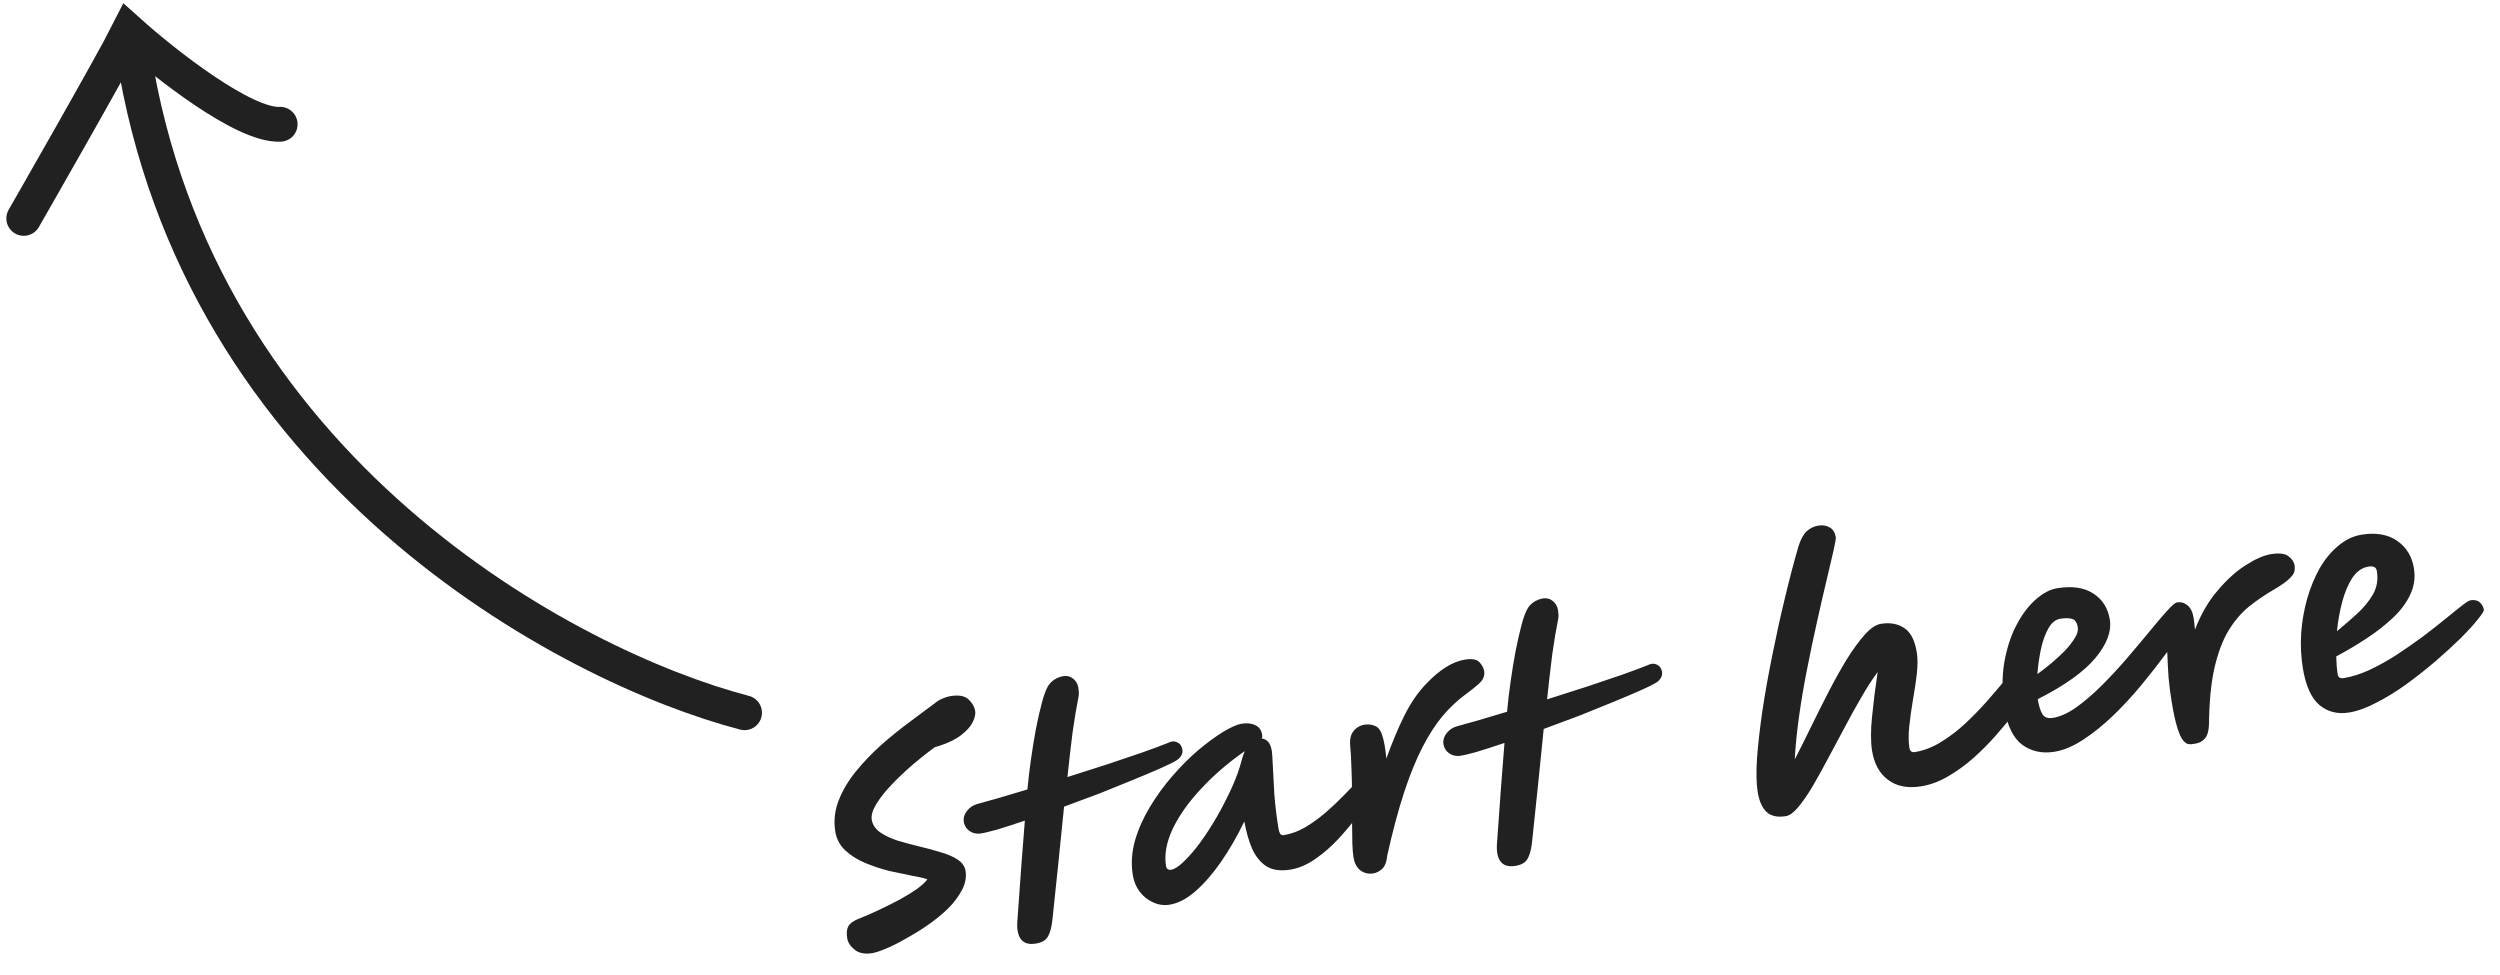
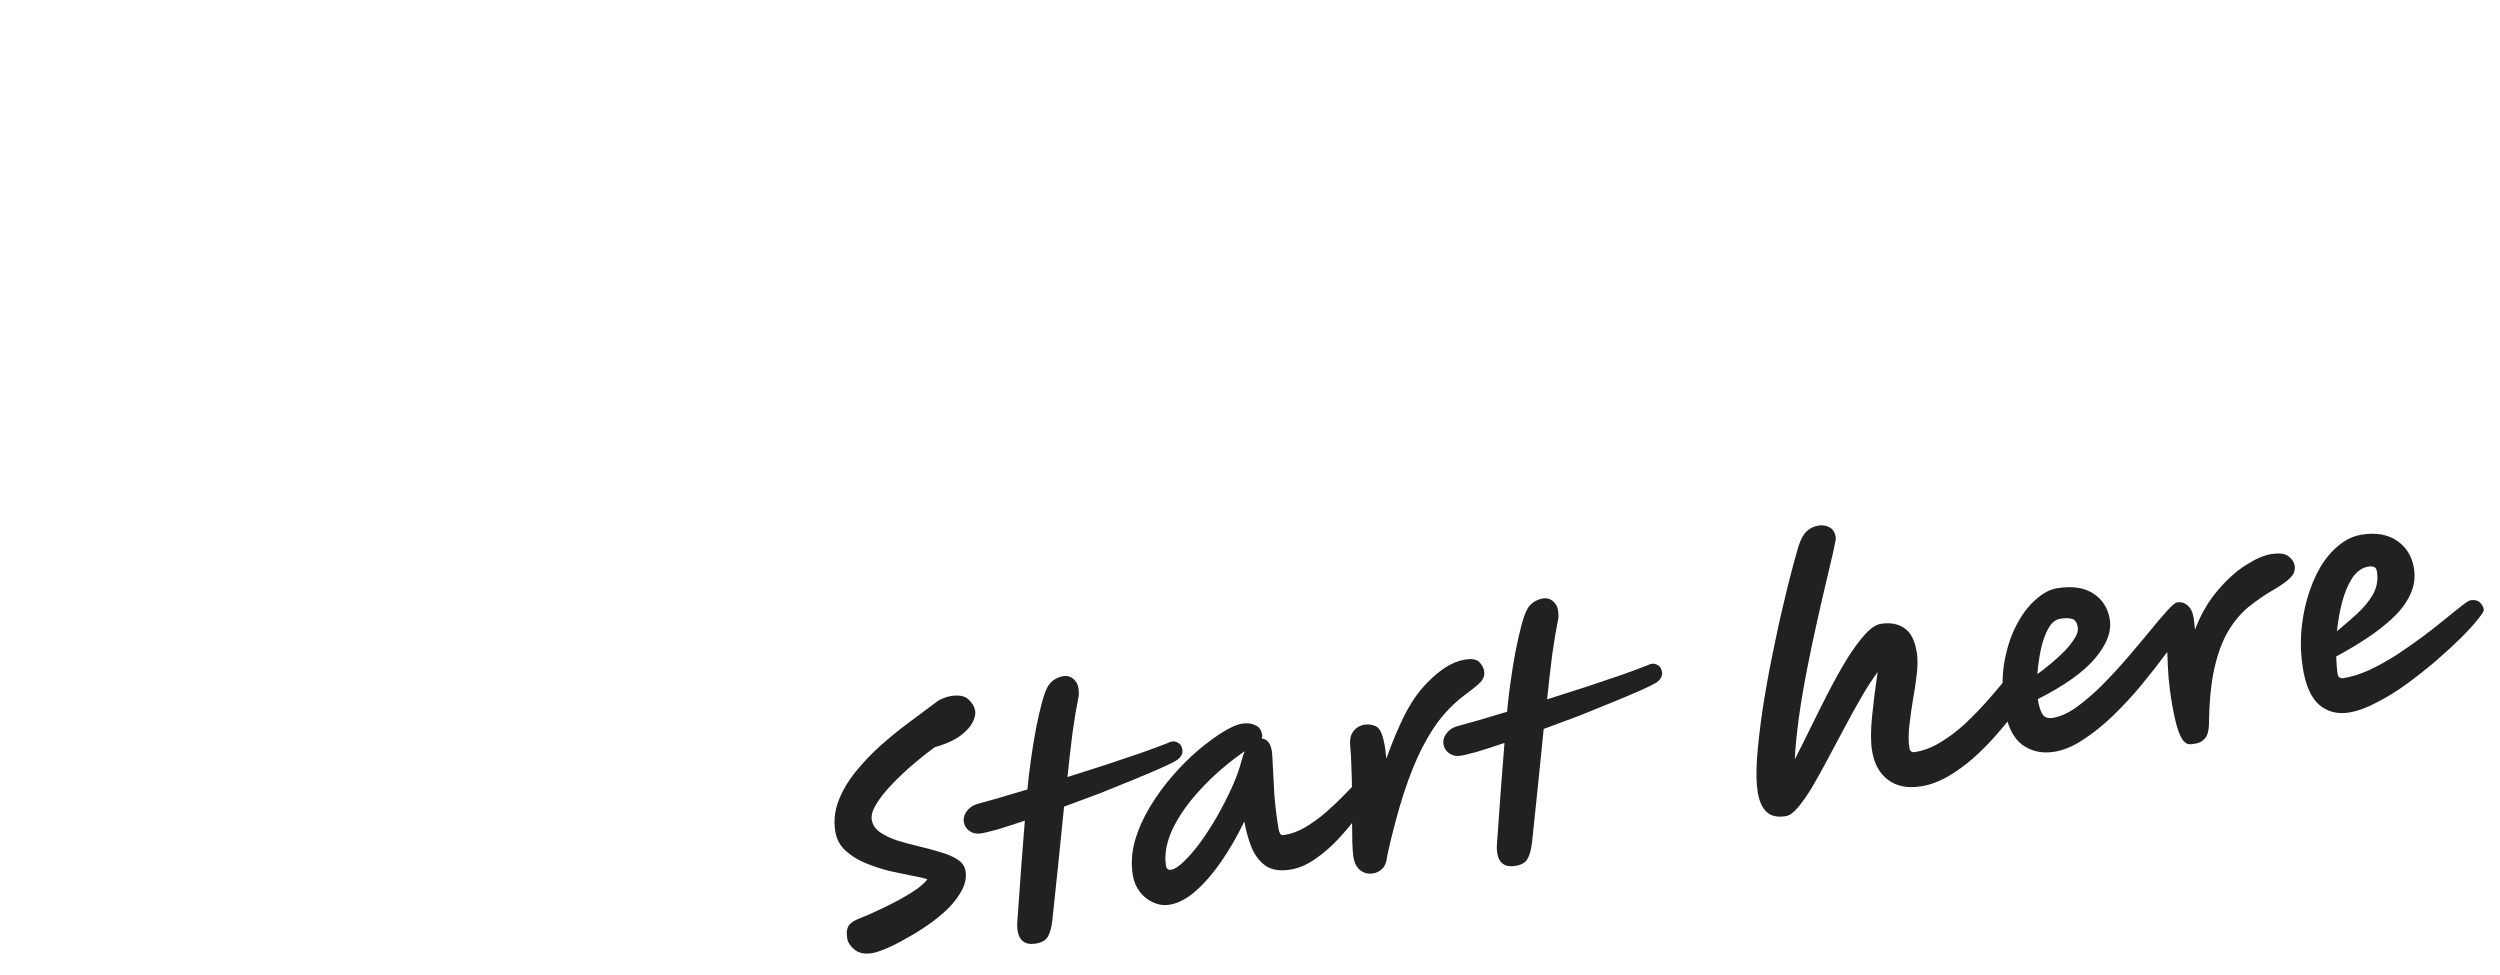
<svg xmlns="http://www.w3.org/2000/svg" width="359" height="140" viewBox="0 0 359 140" fill="none">
  <path d="M125.248 136.872C124.196 137.043 123.359 136.881 122.739 136.387C122.118 135.893 121.759 135.344 121.661 134.738C121.546 134.028 121.59 133.467 121.794 133.056C121.997 132.644 122.466 132.285 123.199 131.977C124.165 131.604 125.163 131.173 126.191 130.682C127.245 130.187 128.245 129.687 129.19 129.183C130.157 128.648 130.992 128.135 131.696 127.642C132.395 127.124 132.888 126.666 133.175 126.268C132.715 126.1 131.999 125.932 131.027 125.765C130.05 125.572 128.959 125.344 127.755 125.08C126.573 124.785 125.417 124.405 124.288 123.939C123.159 123.474 122.197 122.873 121.403 122.138C120.608 121.402 120.124 120.494 119.949 119.415C119.706 117.915 119.859 116.444 120.409 115.005C120.96 113.565 121.775 112.177 122.855 110.84C123.935 109.503 125.135 108.242 126.456 107.055C127.803 105.865 129.152 104.768 130.502 103.766C131.875 102.733 133.104 101.818 134.191 101.021C134.596 100.685 134.989 100.446 135.371 100.303C135.775 100.129 136.148 100.015 136.491 99.96C137.675 99.768 138.538 99.925 139.079 100.432C139.621 100.938 139.94 101.494 140.038 102.1C140.107 102.521 139.99 103.053 139.689 103.696C139.384 104.313 138.835 104.928 138.043 105.543C137.278 106.153 136.214 106.677 134.853 107.113C134.621 107.178 134.414 107.238 134.234 107.295C133.267 107.992 132.237 108.807 131.146 109.74C130.054 110.673 129.035 111.635 128.088 112.626C127.163 113.586 126.422 114.517 125.866 115.417C125.309 116.318 125.082 117.084 125.184 117.716C125.3 118.427 125.694 119.025 126.366 119.51C127.035 119.969 127.855 120.363 128.827 120.692C129.821 120.99 130.852 121.269 131.921 121.528C133.015 121.783 134.047 122.061 135.014 122.364C136.004 122.636 136.831 122.988 137.495 123.421C138.159 123.853 138.545 124.399 138.652 125.057C138.797 125.952 138.632 126.856 138.159 127.771C137.686 128.685 137.02 129.576 136.161 130.444C135.298 131.287 134.332 132.078 133.263 132.818C132.195 133.559 131.126 134.218 130.058 134.796C129.021 135.397 128.072 135.875 127.211 136.23C126.35 136.586 125.696 136.8 125.248 136.872ZM169.79 107.654C169.841 107.97 169.781 108.263 169.608 108.534C169.436 108.805 169.203 109.032 168.908 109.215C168.491 109.472 167.752 109.834 166.694 110.303C165.635 110.772 164.346 111.318 162.826 111.942C161.333 112.563 159.723 113.215 157.997 113.9C156.267 114.558 154.534 115.204 152.8 115.836C152.525 118.474 152.249 121.193 151.973 123.993C151.693 126.767 151.407 129.501 151.114 132.196C151 133.16 150.797 133.909 150.505 134.442C150.218 135.002 149.627 135.354 148.732 135.499C147.758 135.657 147.049 135.448 146.604 134.872C146.19 134.317 146.016 133.494 146.083 132.403C146.302 129.423 146.501 126.649 146.679 124.081C146.884 121.508 147.047 119.429 147.168 117.842C145.631 118.361 144.283 118.796 143.124 119.146C141.961 119.469 141.127 119.658 140.623 119.713C140.062 119.75 139.565 119.601 139.132 119.265C138.7 118.93 138.45 118.471 138.382 117.888C138.35 117.353 138.514 116.867 138.876 116.43C139.233 115.967 139.695 115.649 140.261 115.476C141.064 115.265 142.098 114.976 143.362 114.609C144.626 114.242 146.018 113.828 147.537 113.366C147.662 111.968 147.833 110.522 148.05 109.028C148.263 107.507 148.5 106.051 148.76 104.658C149.043 103.234 149.327 101.986 149.613 100.913C149.898 99.841 150.189 99.051 150.485 98.543C150.719 98.154 151.032 97.834 151.423 97.581C151.841 97.324 152.26 97.162 152.681 97.094C153.234 97.004 153.713 97.129 154.12 97.468C154.526 97.808 154.772 98.241 154.857 98.767C154.891 98.978 154.914 99.204 154.926 99.445C154.934 99.66 154.915 99.879 154.87 100.102C154.584 101.499 154.302 103.179 154.026 105.142C153.775 107.101 153.529 109.248 153.286 111.583C155.213 110.974 157.101 110.371 158.95 109.774C160.82 109.147 162.511 108.576 164.021 108.061C165.553 107.516 166.776 107.061 167.69 106.697C168.187 106.428 168.641 106.395 169.052 106.598C169.459 106.775 169.705 107.127 169.79 107.654ZM167.976 129.91C167.134 130.047 166.332 129.933 165.571 129.57C164.814 129.234 164.178 128.729 163.664 128.056C163.145 127.356 162.816 126.572 162.675 125.704C162.411 124.072 162.508 122.421 162.967 120.753C163.453 119.081 164.175 117.451 165.133 115.864C166.092 114.277 167.175 112.791 168.382 111.407C169.612 109.992 170.856 108.751 172.115 107.682C173.4 106.61 174.583 105.743 175.665 105.081C176.772 104.415 177.655 104.029 178.313 103.923C179.077 103.799 179.723 103.87 180.252 104.135C180.804 104.37 181.135 104.83 181.246 105.514C181.28 105.725 181.255 105.905 181.171 106.053C181.526 106.077 181.834 106.229 182.096 106.511C182.358 106.793 182.54 107.25 182.642 107.881C182.685 108.145 182.73 108.84 182.777 109.967C182.825 111.094 182.897 112.46 182.995 114.065C183.12 115.665 183.32 117.321 183.597 119.032C183.64 119.295 183.718 119.526 183.831 119.724C183.94 119.895 184.126 119.96 184.389 119.917C185.442 119.746 186.474 119.363 187.485 118.767C188.518 118.141 189.497 117.428 190.421 116.63C191.368 115.801 192.211 115.003 192.951 114.235C193.713 113.436 194.349 112.779 194.86 112.264C195.393 111.719 195.752 111.431 195.936 111.401C196.831 111.256 197.351 111.631 197.496 112.526C197.534 112.763 197.326 113.31 196.87 114.167C196.437 114.994 195.812 115.973 194.996 117.105C194.175 118.21 193.237 119.335 192.179 120.479C191.144 121.592 190.03 122.556 188.839 123.37C187.673 124.18 186.498 124.681 185.314 124.873C183.866 125.107 182.705 124.944 181.83 124.384C180.983 123.819 180.307 122.983 179.803 121.875C179.322 120.738 178.949 119.434 178.683 117.964C177.652 120.103 176.534 122.04 175.33 123.775C174.147 125.48 172.928 126.879 171.674 127.974C170.419 129.069 169.187 129.714 167.976 129.91ZM178.749 107.864C176.37 109.519 174.284 111.316 172.491 113.254C170.693 115.166 169.33 117.089 168.4 119.022C167.497 120.951 167.176 122.719 167.436 124.325C167.508 124.772 167.755 124.962 168.176 124.894C168.676 124.813 169.288 124.416 170.01 123.705C170.758 122.99 171.543 122.079 172.363 120.974C173.18 119.842 173.979 118.605 174.761 117.262C175.539 115.894 176.246 114.509 176.884 113.11C177.522 111.71 177.997 110.39 178.309 109.151C178.425 108.7 178.572 108.271 178.749 107.864ZM197.166 125.425C196.508 125.531 195.903 125.386 195.353 124.989C194.829 124.588 194.494 123.94 194.349 123.045C194.285 122.65 194.233 121.996 194.194 121.084C194.176 120.142 194.163 119.063 194.156 117.849C194.174 116.63 194.171 115.361 194.147 114.041C194.148 112.717 194.121 111.465 194.065 110.286C194.035 109.102 193.981 108.098 193.901 107.273C193.792 106.264 193.94 105.511 194.346 105.013C194.747 104.489 195.277 104.173 195.935 104.067C196.461 103.982 196.956 104.036 197.42 104.231C197.906 104.396 198.266 104.864 198.499 105.637C198.754 106.379 198.946 107.483 199.076 108.947C199.893 106.654 200.759 104.582 201.675 102.732C202.617 100.877 203.668 99.356 204.826 98.169C206.742 96.157 208.582 95.008 210.346 94.722C211.346 94.56 212.041 94.677 212.429 95.074C212.817 95.47 213.05 95.905 213.127 96.379C213.178 96.695 213.146 96.997 213.03 97.286C212.941 97.57 212.697 97.894 212.296 98.256C211.895 98.618 211.273 99.11 210.428 99.733C209.293 100.566 208.204 101.593 207.159 102.816C206.141 104.034 205.17 105.542 204.245 107.34C203.321 109.138 202.443 111.306 201.611 113.845C200.78 116.384 199.982 119.377 199.216 122.823C199.124 123.757 198.878 124.405 198.477 124.767C198.103 125.124 197.666 125.344 197.166 125.425ZM238.666 96.496C238.717 96.812 238.656 97.106 238.484 97.377C238.312 97.648 238.078 97.875 237.784 98.058C237.366 98.314 236.628 98.677 235.569 99.146C234.511 99.614 233.221 100.161 231.702 100.785C230.208 101.405 228.599 102.058 226.873 102.743C225.142 103.401 223.41 104.046 221.675 104.679C221.4 107.317 221.125 110.036 220.849 112.836C220.569 115.609 220.283 118.344 219.99 121.039C219.876 122.003 219.673 122.751 219.381 123.285C219.094 123.845 218.502 124.197 217.607 124.342C216.633 124.5 215.924 124.291 215.48 123.714C215.066 123.16 214.892 122.337 214.958 121.246C215.178 118.266 215.377 115.492 215.555 112.923C215.76 110.351 215.922 108.271 216.044 106.685C214.507 107.204 213.159 107.638 212 107.988C210.837 108.312 210.003 108.501 209.499 108.556C208.937 108.593 208.44 108.443 208.008 108.108C207.575 107.773 207.325 107.314 207.258 106.73C207.225 106.195 207.39 105.71 207.751 105.273C208.108 104.81 208.57 104.492 209.136 104.319C209.94 104.108 210.973 103.819 212.238 103.452C213.502 103.085 214.894 102.671 216.413 102.208C216.537 100.81 216.708 99.365 216.926 97.871C217.139 96.35 217.375 94.894 217.636 93.501C217.919 92.077 218.203 90.829 218.488 89.756C218.774 88.683 219.064 87.893 219.36 87.386C219.595 86.997 219.907 86.676 220.299 86.424C220.716 86.167 221.136 86.005 221.557 85.936C222.11 85.847 222.589 85.972 222.995 86.311C223.401 86.651 223.647 87.084 223.732 87.61C223.767 87.821 223.79 88.046 223.802 88.288C223.809 88.502 223.791 88.722 223.746 88.945C223.459 90.342 223.177 92.022 222.901 93.985C222.651 95.944 222.405 98.091 222.162 100.426C224.089 99.817 225.977 99.214 227.825 98.617C229.696 97.99 231.386 97.419 232.897 96.904C234.429 96.359 235.652 95.904 236.566 95.54C237.062 95.27 237.516 95.237 237.927 95.441C238.334 95.618 238.58 95.97 238.666 96.496ZM256.451 117.199C255.24 117.395 254.316 117.193 253.679 116.594C253.041 115.995 252.616 115.038 252.403 113.721C252.207 112.51 252.175 110.895 252.307 108.874C252.461 106.823 252.723 104.525 253.094 101.98C253.487 99.404 253.962 96.747 254.518 94.01C255.07 91.246 255.67 88.528 256.318 85.857C256.961 83.159 257.613 80.676 258.272 78.409C258.596 77.41 258.994 76.698 259.465 76.27C259.936 75.843 260.488 75.578 261.119 75.475C261.725 75.377 262.266 75.465 262.742 75.739C263.215 75.987 263.509 76.466 263.624 77.177C263.649 77.335 263.537 77.974 263.286 79.096C263.031 80.19 262.696 81.622 262.28 83.392C261.86 85.135 261.408 87.099 260.925 89.284C260.437 91.443 259.965 93.695 259.507 96.038C259.045 98.355 258.657 100.633 258.345 102.872C258.032 105.11 257.825 107.17 257.725 109.05C258.445 107.664 259.211 106.135 260.021 104.464C260.853 102.763 261.7 101.072 262.562 99.392C263.447 97.682 264.327 96.108 265.201 94.67C266.102 93.227 266.965 92.047 267.789 91.13C268.613 90.213 269.38 89.698 270.091 89.582C271.407 89.369 272.519 89.567 273.429 90.176C274.36 90.755 274.968 91.926 275.254 93.69C275.386 94.506 275.388 95.518 275.26 96.728C275.127 97.911 274.94 99.17 274.697 100.506C274.476 101.812 274.301 103.069 274.173 104.279C274.045 105.488 274.051 106.527 274.192 107.396C274.269 107.87 274.531 108.07 274.978 107.998C276.268 107.789 277.526 107.301 278.753 106.535C280.006 105.765 281.172 104.874 282.25 103.862C283.351 102.819 284.336 101.808 285.204 100.83C286.094 99.822 286.81 98.99 287.352 98.335C287.732 97.841 288.095 97.499 288.442 97.307C288.785 97.09 289.114 96.955 289.43 96.904C290.51 96.729 291.137 97.181 291.311 98.261C291.346 98.471 291.349 98.741 291.321 99.07C291.289 99.372 291.098 99.781 290.75 100.297C290.401 100.812 289.872 101.547 289.161 102.499C288.451 103.452 287.605 104.48 286.622 105.585C285.666 106.685 284.598 107.763 283.418 108.819C282.26 109.844 281.04 110.73 279.756 111.479C278.473 112.227 277.186 112.705 275.896 112.914C273.948 113.23 272.358 112.92 271.126 111.985C269.899 111.076 269.133 109.688 268.83 107.819C268.622 106.529 268.623 104.867 268.833 102.834C269.04 100.774 269.306 98.665 269.632 96.505C268.855 97.549 268.067 98.771 267.267 100.17C266.463 101.543 265.659 102.997 264.854 104.532C264.045 106.041 263.247 107.534 262.459 109.013C261.694 110.46 260.952 111.796 260.232 113.02C259.507 114.218 258.828 115.193 258.193 115.944C257.558 116.695 256.978 117.114 256.451 117.199ZM302.966 88.957C303.243 90.668 302.544 92.524 300.869 94.524C299.216 96.494 296.468 98.452 292.623 100.399C292.627 100.425 292.633 100.464 292.642 100.517C292.783 101.386 293.001 102.066 293.297 102.559C293.588 103.025 294.089 103.2 294.8 103.085C295.853 102.914 296.973 102.409 298.161 101.568C299.37 100.697 300.592 99.648 301.825 98.422C303.08 97.165 304.287 95.862 305.446 94.512C306.606 93.163 307.67 91.896 308.64 90.713C309.632 89.498 310.471 88.511 311.159 87.752C311.868 86.962 312.355 86.545 312.618 86.502C313.171 86.413 313.665 86.549 314.102 86.91C314.565 87.267 314.865 87.867 315.001 88.71C315.078 89.183 315.144 89.754 315.198 90.42C316.032 88.232 317.108 86.369 318.425 84.832C319.739 83.269 321.082 82.052 322.453 81.181C323.847 80.28 325.071 79.744 326.124 79.573C327.308 79.382 328.149 79.489 328.647 79.894C329.141 80.273 329.428 80.713 329.509 81.213C329.556 81.503 329.537 81.803 329.453 82.114C329.39 82.394 329.147 82.731 328.725 83.123C328.328 83.512 327.638 84.002 326.653 84.593C325.343 85.346 324.114 86.18 322.966 87.095C321.844 88.006 320.856 89.166 320.004 90.574C319.173 91.951 318.503 93.734 317.994 95.924C317.506 98.083 317.244 100.8 317.207 104.075C317.168 105 316.976 105.652 316.632 106.032C316.293 106.438 315.86 106.684 315.334 106.769C315.281 106.777 315.189 106.792 315.057 106.814C314.824 106.878 314.57 106.893 314.294 106.856C314.049 106.842 313.776 106.657 313.475 106.3C313.204 105.966 312.929 105.348 312.648 104.448C312.367 103.548 312.088 102.243 311.811 100.532C311.645 99.505 311.509 98.42 311.405 97.275C311.322 96.1 311.26 94.881 311.218 93.618C310.088 95.151 308.869 96.713 307.56 98.303C306.25 99.893 304.871 101.386 303.423 102.782C301.996 104.148 300.562 105.299 299.119 106.235C297.704 107.166 296.338 107.739 295.021 107.952C293.258 108.238 291.718 107.906 290.403 106.958C289.11 105.979 288.269 104.291 287.881 101.896C287.497 99.527 287.466 97.33 287.786 95.306C288.129 93.252 288.7 91.444 289.501 89.882C290.301 88.321 291.221 87.078 292.26 86.153C293.321 85.198 294.365 84.637 295.391 84.471C297.576 84.117 299.32 84.375 300.622 85.244C301.921 86.088 302.702 87.325 302.966 88.957ZM292.567 96.801C293.196 96.348 293.856 95.836 294.546 95.265C295.259 94.663 295.918 94.057 296.521 93.446C297.12 92.808 297.59 92.206 297.93 91.637C298.296 91.064 298.443 90.554 298.371 90.107C298.251 89.37 297.968 88.957 297.522 88.867C297.097 88.746 296.542 88.742 295.858 88.853C295.147 88.968 294.564 89.454 294.109 90.311C293.649 91.142 293.298 92.144 293.056 93.318C292.814 94.492 292.651 95.653 292.567 96.801ZM337.313 102.317C335.681 102.581 334.273 102.229 333.089 101.259C331.901 100.263 331.101 98.488 330.687 95.934C330.423 94.302 330.343 92.64 330.447 90.949C330.573 89.226 330.859 87.573 331.304 85.988C331.772 84.372 332.373 82.91 333.106 81.603C333.866 80.291 334.759 79.215 335.784 78.373C336.806 77.505 337.921 76.974 339.132 76.777C341.186 76.445 342.881 76.737 344.218 77.655C345.556 78.573 346.363 79.888 346.64 81.599C346.853 82.915 346.679 84.172 346.116 85.371C345.576 86.539 344.756 87.645 343.655 88.687C342.554 89.73 341.296 90.717 339.88 91.649C338.464 92.581 336.998 93.453 335.482 94.266C335.504 95.235 335.574 96.088 335.694 96.825C335.766 97.273 336.053 97.456 336.553 97.375C337.737 97.183 338.971 96.794 340.254 96.208C341.559 95.591 342.86 94.867 344.157 94.036C345.45 93.178 346.688 92.316 347.871 91.449C349.05 90.555 350.117 89.721 351.072 88.945C352.049 88.138 352.849 87.495 353.474 87.016C354.121 86.506 354.55 86.234 354.76 86.2C355.339 86.106 355.788 86.209 356.107 86.508C356.425 86.808 356.617 87.155 356.681 87.55C356.711 87.734 356.421 88.2 355.813 88.947C355.231 89.689 354.405 90.593 353.335 91.658C352.286 92.692 351.087 93.791 349.736 94.956C348.407 96.09 347.005 97.195 345.532 98.271C344.08 99.316 342.643 100.197 341.219 100.914C339.826 101.653 338.524 102.121 337.313 102.317ZM335.584 90.643C336.561 89.837 337.52 89.006 338.462 88.151C339.427 87.265 340.194 86.331 340.764 85.347C341.329 84.337 341.516 83.239 341.324 82.055C341.269 81.713 341.141 81.504 340.939 81.428C340.734 81.326 340.46 81.303 340.118 81.359C339.196 81.508 338.42 82.052 337.789 82.992C337.184 83.928 336.696 85.087 336.326 86.471C335.978 87.824 335.731 89.215 335.584 90.643Z" fill="#212121" />
-   <path d="M106.918 102.349C81.52 95.718 28.408 67.459 19.138 7.474M3.411 31.363C3.411 31.363 16.066 9.31 18.476 4.506C23.564 9.069 35.039 18.127 40.232 17.844" stroke="#212121" stroke-width="5" stroke-linecap="round" />
</svg>